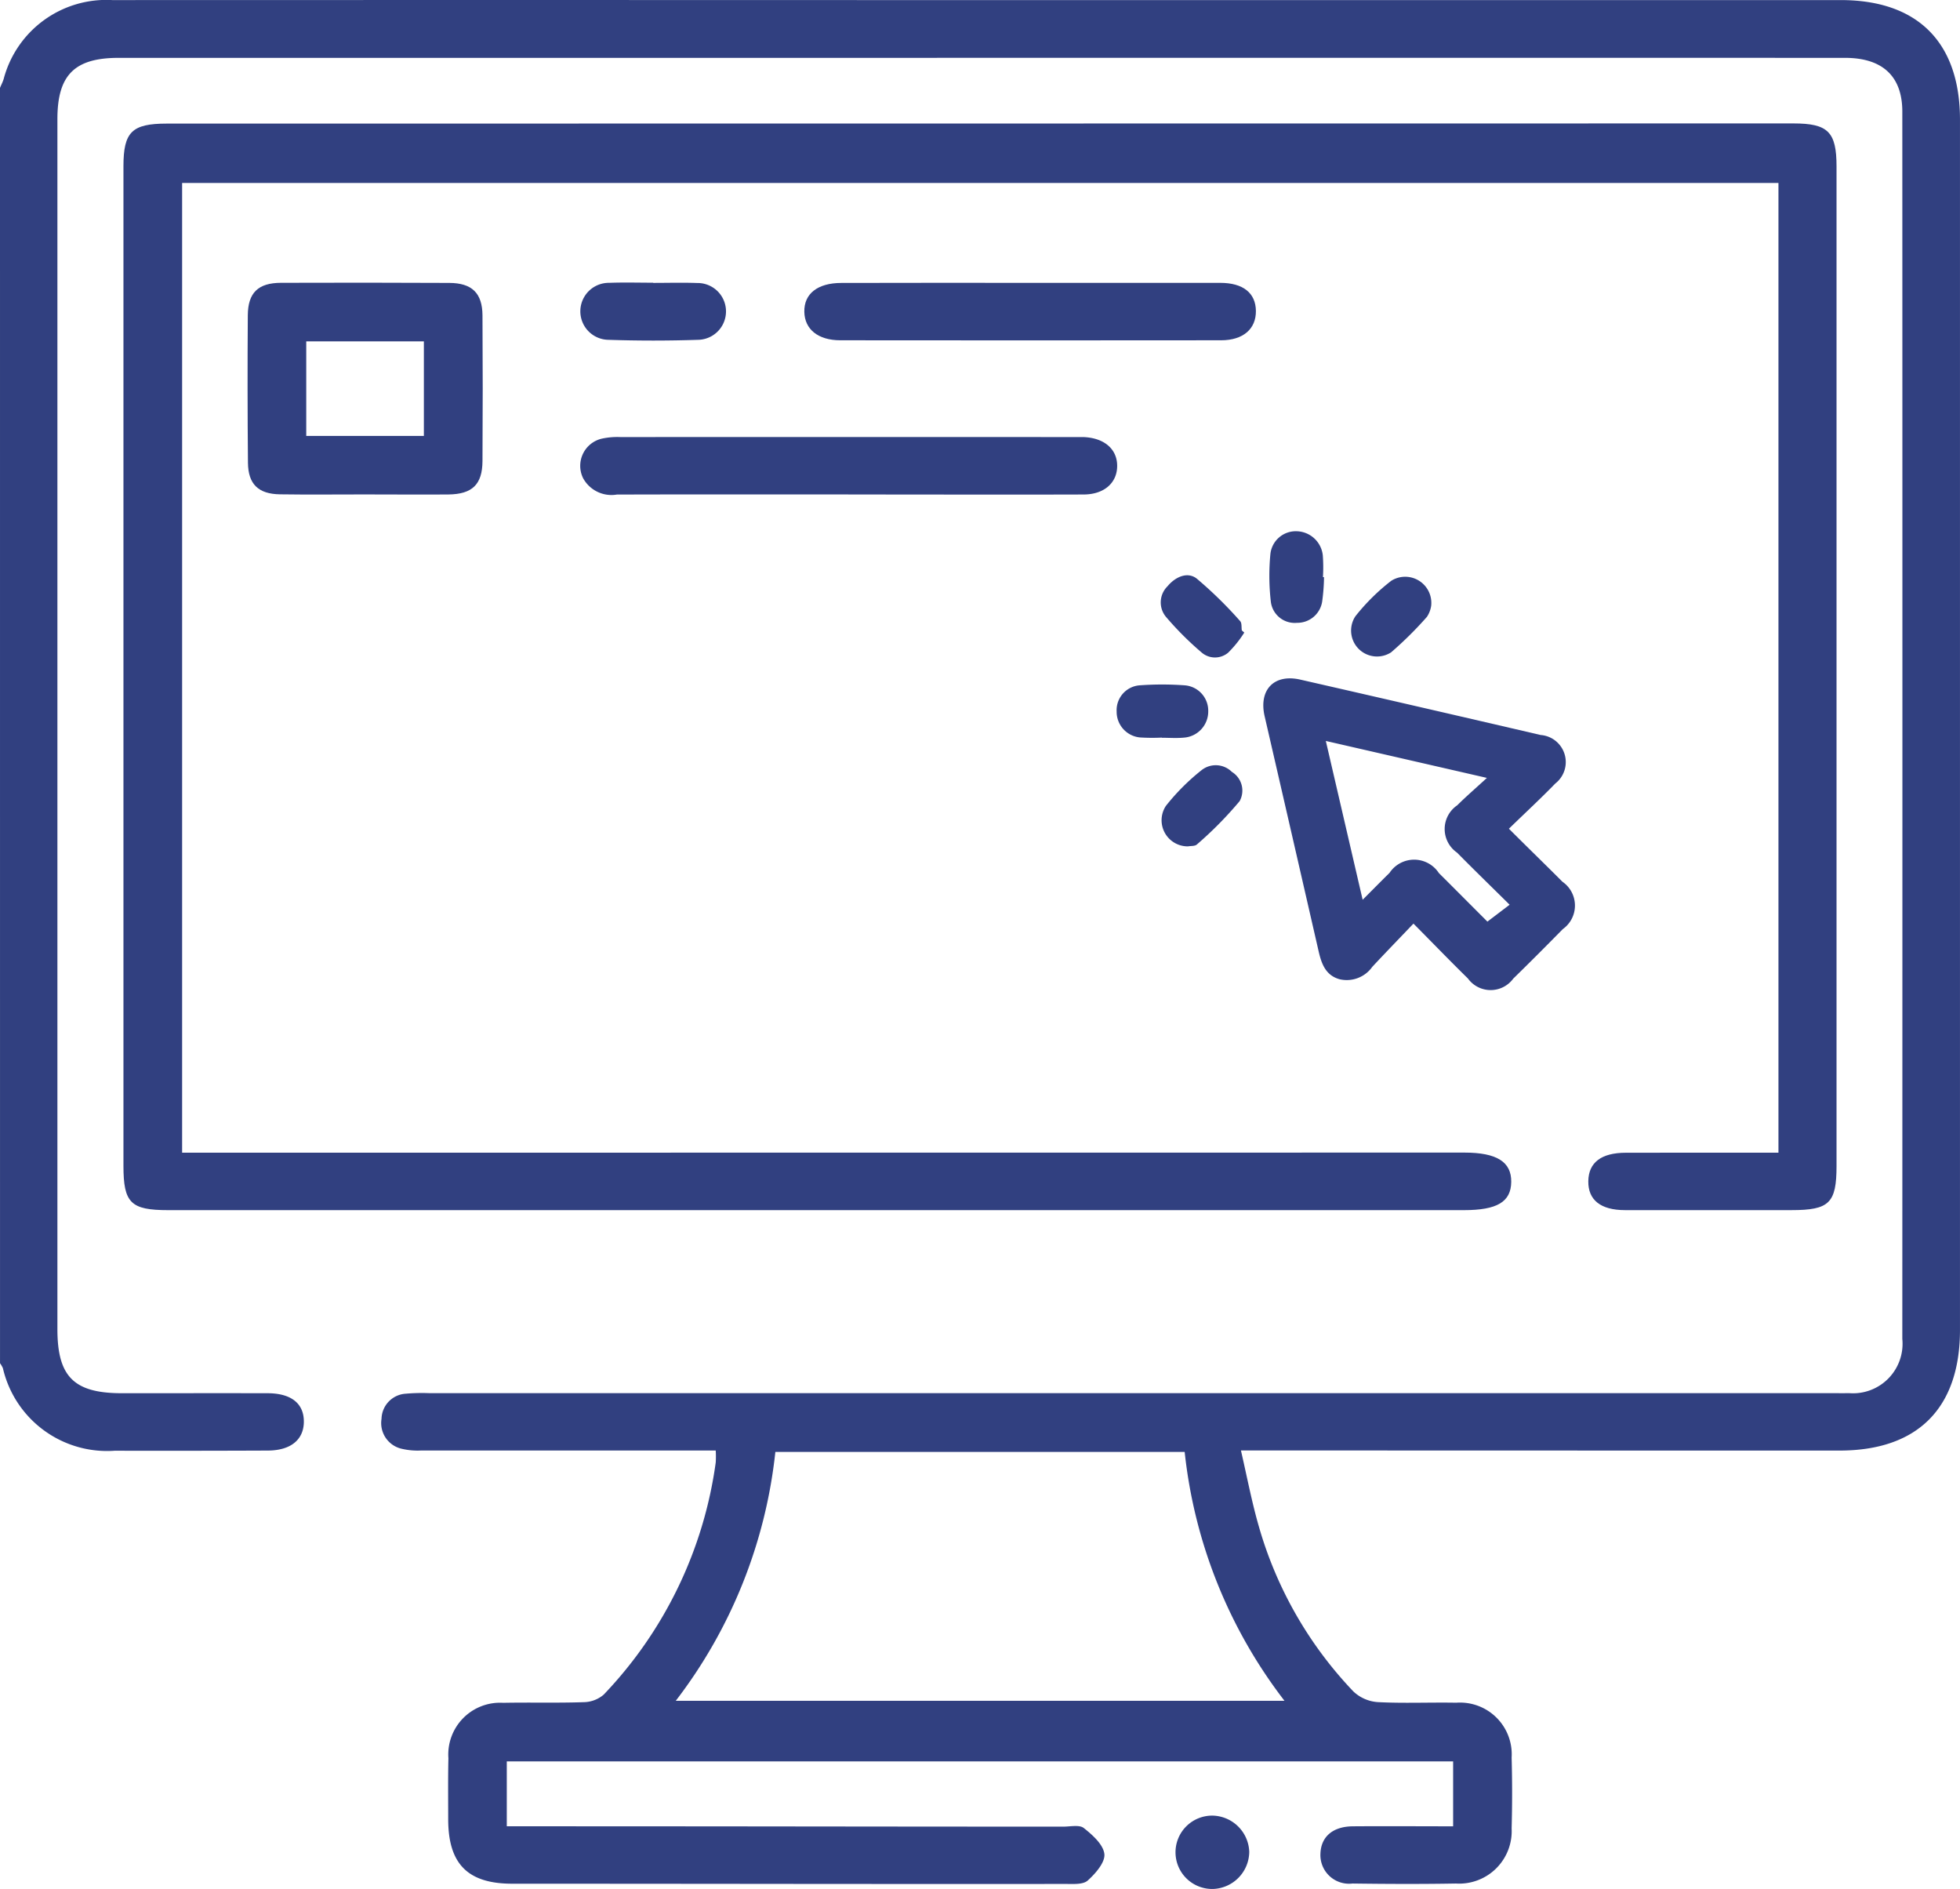
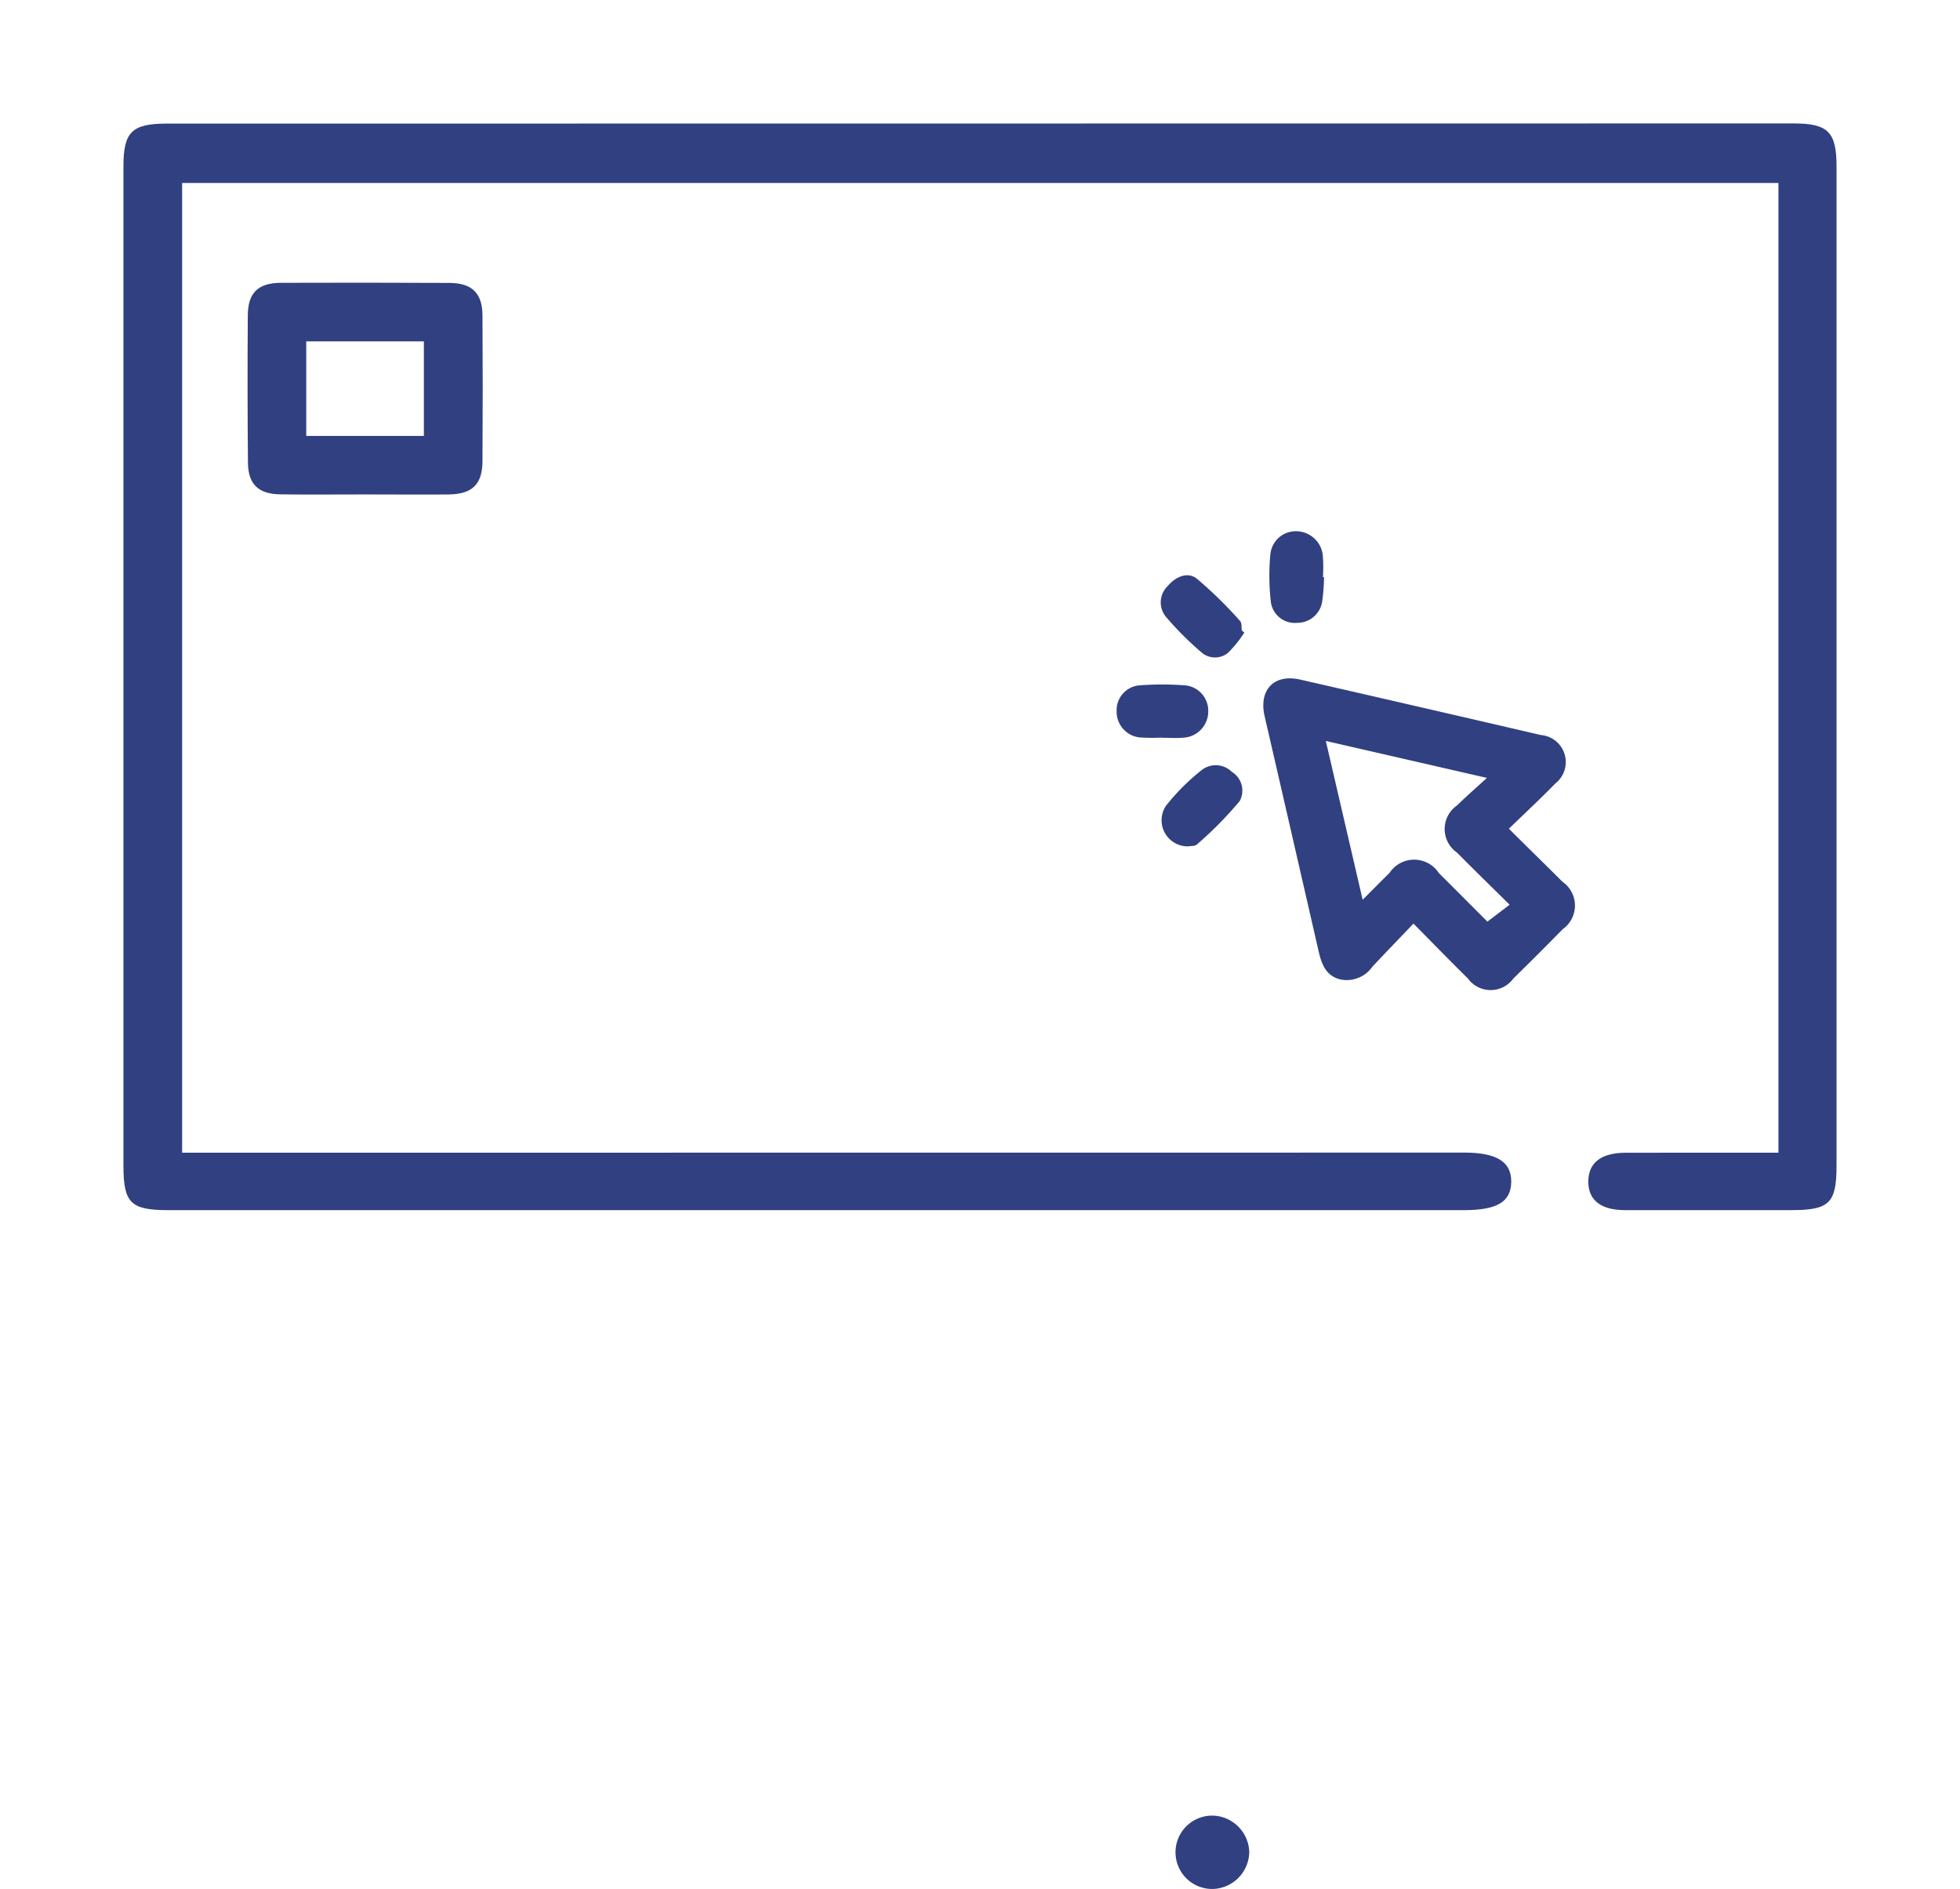
<svg xmlns="http://www.w3.org/2000/svg" width="92.897" height="89.514" viewBox="0 0 92.897 89.514">
  <g id="Grupo_121" data-name="Grupo 121" transform="translate(-446.668 -1458.811)">
    <g id="Grupo_120" data-name="Grupo 120">
-       <path id="Trazado_265" data-name="Trazado 265" d="M446.668,1462.974c.058-.138.127-.272.172-.414a5.033,5.033,0,0,1,5.154-3.745q18.189-.006,36.378,0l45.541,0c3.651,0,5.651,2.008,5.651,5.672q0,28.671,0,57.343c0,3.709-2.006,5.72-5.707,5.72q-13.562,0-27.125-.006h-1.248c.3,1.306.524,2.486.858,3.634a18.806,18.806,0,0,0,4.469,7.785,1.864,1.864,0,0,0,1.155.507c1.236.065,2.478.006,3.718.029a2.452,2.452,0,0,1,2.63,2.6c.03,1.118.03,2.239,0,3.357a2.488,2.488,0,0,1-2.642,2.611c-1.632.029-3.265.022-4.9,0a1.358,1.358,0,0,1-1.52-1.42c.029-.8.587-1.284,1.54-1.291,1.565-.012,3.13,0,4.749,0v-3.076H470.688v3.075h1.048c10.614,0,14.71.015,25.324.017.332,0,.763-.1.974.064.413.326.926.782.977,1.232.044.394-.42.927-.788,1.256-.221.2-.687.163-1.042.163-10.917.007-15.315-.009-26.231-.011-2.109,0-3.034-.933-3.039-3.045,0-.967-.012-1.936.01-2.9a2.454,2.454,0,0,1,2.6-2.627c1.27-.026,2.541.013,3.81-.031a1.489,1.489,0,0,0,.952-.359,19.812,19.812,0,0,0,5.308-11,4.612,4.612,0,0,0,0-.567h-.981q-6.486,0-12.973,0a3.3,3.3,0,0,1-.9-.075,1.25,1.25,0,0,1-.986-1.427,1.222,1.222,0,0,1,1.157-1.19,8.737,8.737,0,0,1,1.087-.026h66.406c.3,0,.6.006.907,0a2.347,2.347,0,0,0,2.523-2.568q.009-29.08,0-58.16c0-1.678-.94-2.547-2.714-2.548q-23.18-.006-46.357,0l-35.471,0c-2.088,0-2.9.813-2.9,2.9q0,28.671,0,57.343c0,2.256.785,3.036,3.055,3.037,2.3,0,4.6-.005,6.895,0,1.148,0,1.749.5,1.73,1.382-.019.834-.636,1.331-1.706,1.335q-3.629.015-7.258.008a5.07,5.07,0,0,1-5.3-3.913,1.252,1.252,0,0,0-.136-.233Zm56.149,64.64h-19.4a23.447,23.447,0,0,1-4.72,11.794h28.851A23.384,23.384,0,0,1,502.817,1527.614Z" fill="#314080" />
      <path id="Trazado_266" data-name="Trazado 266" d="M530.96,1513.435v-45.954H455.3v45.954h1.187l59.593-.005c1.528,0,2.227.439,2.215,1.389s-.672,1.338-2.247,1.338H454.645c-1.782,0-2.126-.338-2.126-2.107q0-23.678,0-47.356c0-1.631.4-2.025,2.052-2.026q38.55-.006,77.1-.008c1.64,0,2.042.4,2.042,2.04q0,23.678,0,47.356c0,1.767-.342,2.1-2.133,2.1q-3.946,0-7.892,0c-1.154,0-1.752-.48-1.74-1.37s.618-1.347,1.776-1.349C526.108,1513.432,528.49,1513.435,530.96,1513.435Z" fill="#314080" />
      <path id="Trazado_267" data-name="Trazado 267" d="M463.927,1482.241c-1.33,0-2.661.015-3.991-.005-1.025-.016-1.506-.481-1.516-1.5q-.032-3.492-.007-6.985c.008-1.07.492-1.534,1.57-1.538q3.99-.014,7.982.005c1.072.005,1.564.482,1.571,1.539q.022,3.447,0,6.9c-.006,1.112-.482,1.573-1.619,1.586C466.588,1482.253,465.257,1482.241,463.927,1482.241Zm2.831-2.772v-4.481h-5.575v4.481Z" fill="#314080" />
-       <path id="Trazado_268" data-name="Trazado 268" d="M486.876,1482.242c-3.657,0-7.314-.006-10.971.005a1.531,1.531,0,0,1-1.6-.776,1.323,1.323,0,0,1,.872-1.87,3.431,3.431,0,0,1,.9-.078q10.79-.006,21.578,0c.121,0,.242,0,.363,0,.981.037,1.6.564,1.6,1.364s-.61,1.354-1.589,1.357c-3.717.011-7.434,0-11.151,0Z" fill="#314080" />
-       <path id="Trazado_269" data-name="Trazado 269" d="M495.524,1472.215q4.488,0,8.978,0c1.084,0,1.681.48,1.691,1.328s-.594,1.392-1.648,1.393q-9.024.01-18.048,0c-1.058,0-1.691-.521-1.707-1.349-.018-.856.629-1.367,1.755-1.368Q491.034,1472.21,495.524,1472.215Z" fill="#314080" />
-       <path id="Trazado_270" data-name="Trazado 270" d="M477.627,1472.217c.694,0,1.388-.02,2.081.005a1.346,1.346,0,1,1,.047,2.692c-1.416.047-2.836.047-4.252,0a1.348,1.348,0,0,1,.042-2.7c.693-.027,1.388-.006,2.082-.006Z" fill="#314080" />
      <g id="Grupo_119" data-name="Grupo 119">
        <path id="Trazado_271" data-name="Trazado 271" d="M518.185,1498.082c.9.9,1.727,1.7,2.536,2.512a1.37,1.37,0,0,1,.019,2.245c-.776.789-1.556,1.573-2.348,2.345a1.329,1.329,0,0,1-2.15-.005c-.835-.817-1.646-1.659-2.581-2.6-.679.711-1.322,1.373-1.951,2.048a1.485,1.485,0,0,1-1.548.589c-.66-.182-.859-.73-.995-1.323q-1.276-5.571-2.56-11.142c-.287-1.252.446-2.018,1.688-1.735q5.7,1.3,11.393,2.625a1.287,1.287,0,0,1,.694,2.3C519.691,1496.654,518.959,1497.33,518.185,1498.082Zm-1.043-2.408-7.635-1.751,1.746,7.526c.483-.484.876-.882,1.275-1.276a1.4,1.4,0,0,1,2.338.011c.81.805,1.614,1.616,2.3,2.3l1.053-.8c-.864-.854-1.687-1.654-2.494-2.47a1.36,1.36,0,0,1,.012-2.243C516.143,1496.566,516.584,1496.188,517.142,1495.674Z" fill="#314080" />
-         <path id="Trazado_272" data-name="Trazado 272" d="M514.5,1487.524a1.287,1.287,0,0,1-.2.517,17.44,17.44,0,0,1-1.7,1.684,1.229,1.229,0,0,1-1.691-1.711,9.832,9.832,0,0,1,1.7-1.681A1.239,1.239,0,0,1,514.5,1487.524Z" fill="#314080" />
        <path id="Trazado_273" data-name="Trazado 273" d="M509.422,1486.163a9.337,9.337,0,0,1-.089,1.162,1.189,1.189,0,0,1-1.189,1,1.141,1.141,0,0,1-1.243-1,10.8,10.8,0,0,1-.021-2.26,1.209,1.209,0,0,1,1.257-1.079,1.277,1.277,0,0,1,1.226,1.133,7.468,7.468,0,0,1,.008,1.037Z" fill="#314080" />
        <path id="Trazado_274" data-name="Trazado 274" d="M505.643,1488.787a5.374,5.374,0,0,1-.765.953.969.969,0,0,1-1.267-.017,14.936,14.936,0,0,1-1.691-1.693,1.072,1.072,0,0,1,.085-1.438c.363-.438.936-.706,1.38-.366a19.447,19.447,0,0,1,2.062,2.019c.086.09.055.291.079.44Z" fill="#314080" />
        <path id="Trazado_275" data-name="Trazado 275" d="M502.979,1498.918a1.237,1.237,0,0,1-1.051-1.919,10.348,10.348,0,0,1,1.689-1.691,1.082,1.082,0,0,1,1.437.081,1.038,1.038,0,0,1,.369,1.385,17.779,17.779,0,0,1-2.026,2.054C503.3,1498.916,503.107,1498.893,502.979,1498.918Z" fill="#314080" />
        <path id="Trazado_276" data-name="Trazado 276" d="M501.737,1493.764a9.431,9.431,0,0,1-1.038-.007,1.222,1.222,0,0,1-1.106-1.232,1.181,1.181,0,0,1,1.088-1.238,14.822,14.822,0,0,1,2.139,0,1.206,1.206,0,0,1,1.114,1.222,1.242,1.242,0,0,1-1.158,1.257c-.344.033-.693.006-1.039.006Z" fill="#314080" />
      </g>
      <path id="Trazado_277" data-name="Trazado 277" d="M505.878,1546.566a1.778,1.778,0,0,1-1.7,1.758,1.738,1.738,0,1,1-.041-3.475A1.778,1.778,0,0,1,505.878,1546.566Z" fill="#314080" />
    </g>
  </g>
</svg>